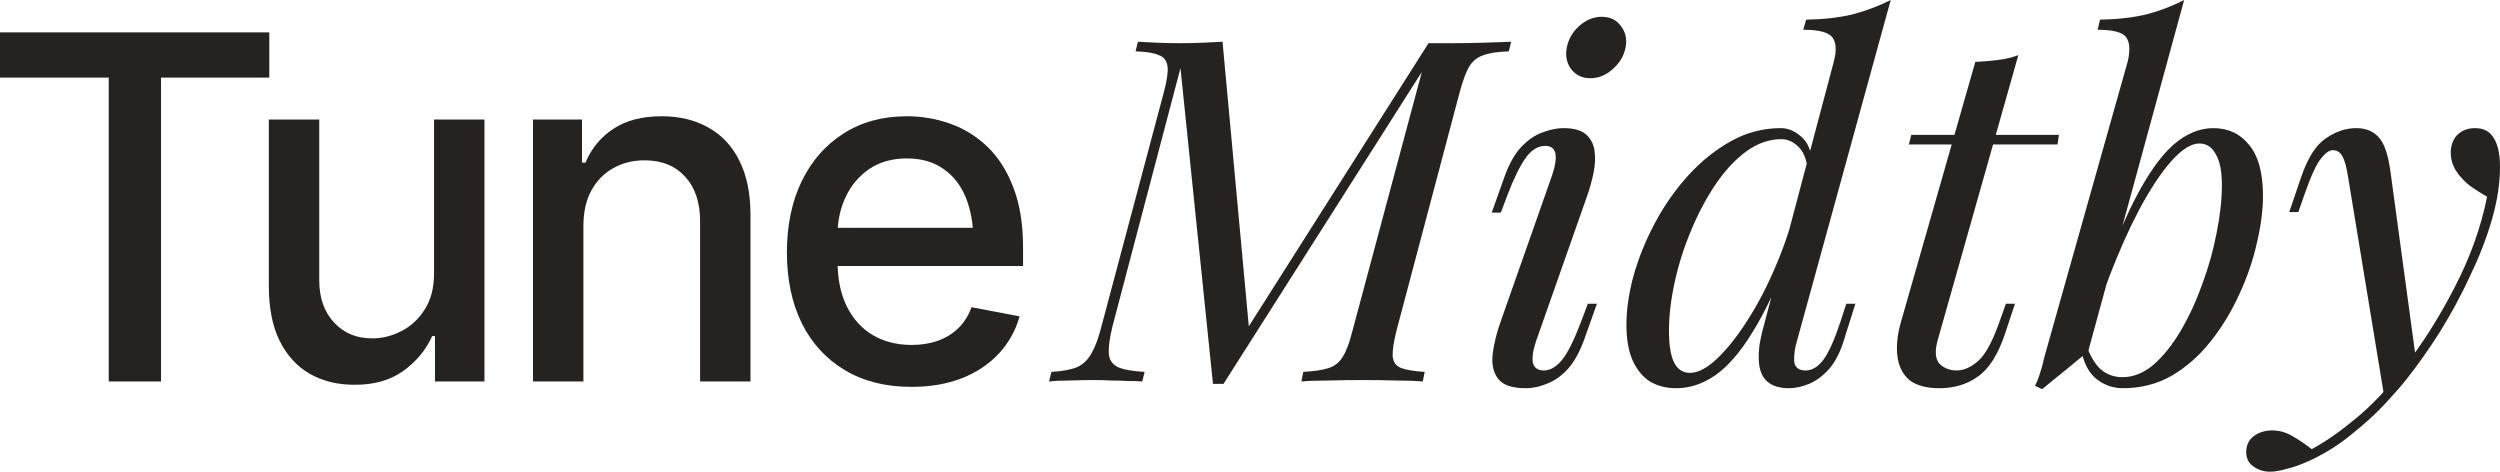
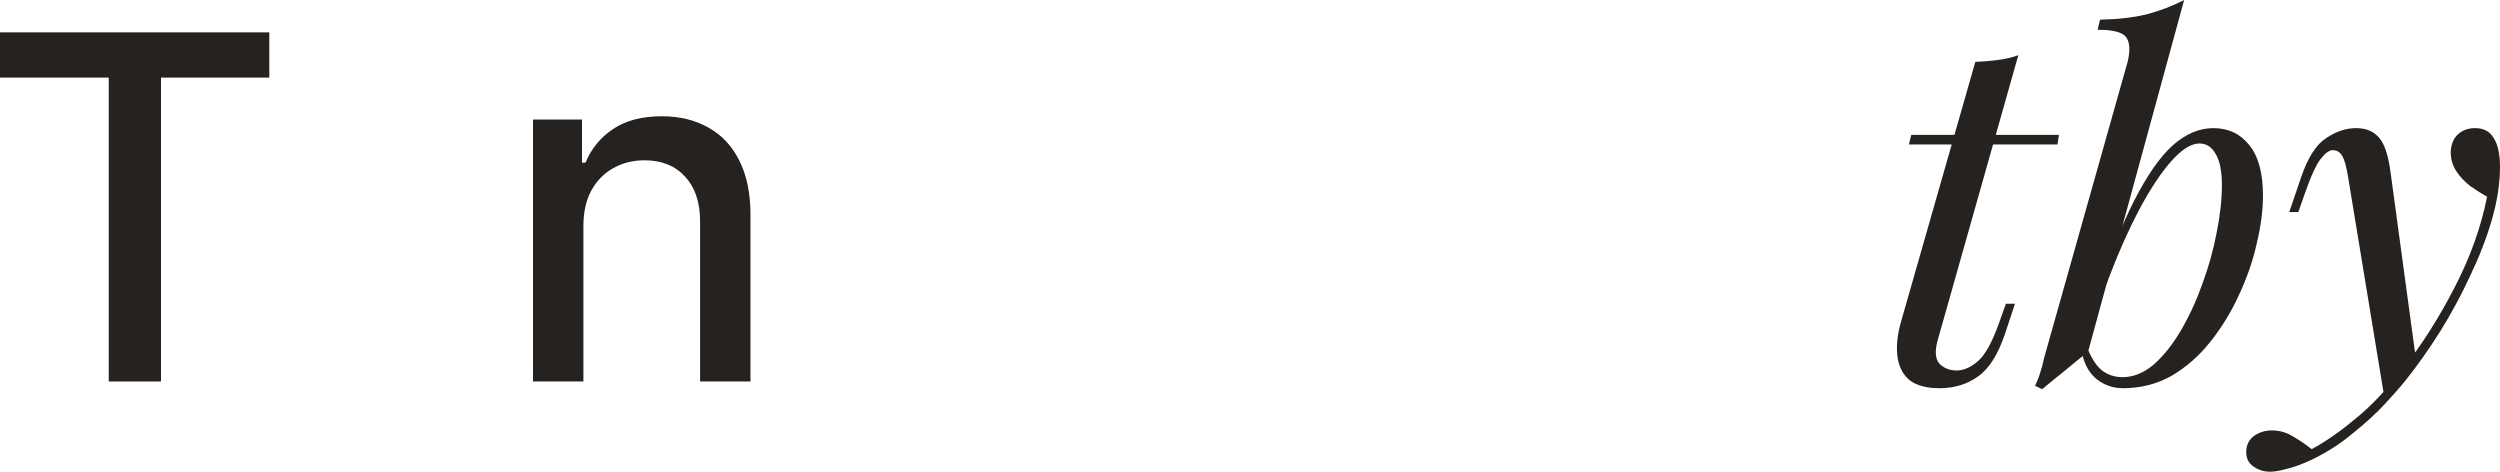
<svg xmlns="http://www.w3.org/2000/svg" width="159" height="30" viewBox="0 0 159 30" fill="none">
  <path d="M0 4.935V2.059H17.128V4.935H10.241V24.262H6.916V4.935H0Z" fill="#26221F" />
-   <path d="M27.606 17.378V7.602H30.812V24.262H27.665V21.372H27.487C27.091 22.256 26.478 22.996 25.647 23.592C24.816 24.188 23.777 24.481 22.53 24.471C21.461 24.471 20.516 24.238 19.695 23.771C18.884 23.304 18.246 22.603 17.781 21.67C17.325 20.736 17.098 19.578 17.098 18.197V7.602H20.304V17.825C20.304 18.948 20.62 19.847 21.254 20.522C21.887 21.198 22.703 21.53 23.703 21.52C24.306 21.52 24.905 21.372 25.498 21.073C26.102 20.775 26.602 20.319 26.997 19.703C27.403 19.087 27.606 18.312 27.606 17.378Z" fill="#26221F" />
  <path d="M37.105 14.383V24.262H33.899V7.602H37.016V10.344H37.238C37.614 9.44 38.203 8.725 39.004 8.198C39.806 7.662 40.835 7.394 42.092 7.394C43.219 7.394 44.204 7.632 45.045 8.109C45.896 8.576 46.554 9.276 47.019 10.21C47.494 11.144 47.731 12.301 47.731 13.682V24.262H44.526V14.07C44.526 12.868 44.209 11.924 43.576 11.238C42.943 10.543 42.082 10.195 40.993 10.195C40.251 10.195 39.583 10.364 38.99 10.702C38.406 11.03 37.946 11.502 37.609 12.117C37.273 12.733 37.105 13.489 37.105 14.383Z" fill="#26221F" />
-   <path d="M57.958 24.605C56.335 24.605 54.93 24.253 53.742 23.547C52.555 22.842 51.64 21.848 50.997 20.567C50.363 19.275 50.047 17.77 50.047 16.052C50.047 14.343 50.358 12.838 50.982 11.536C51.615 10.235 52.501 9.222 53.639 8.496C54.786 7.761 56.132 7.394 57.675 7.394C58.615 7.394 59.526 7.548 60.406 7.856C61.287 8.164 62.079 8.65 62.781 9.316C63.484 9.982 64.038 10.846 64.443 11.909C64.859 12.972 65.067 14.253 65.067 15.754V16.916H51.872V14.487H63.404L61.906 15.292C61.906 14.268 61.747 13.364 61.431 12.579C61.114 11.795 60.639 11.184 60.006 10.747C59.382 10.3 58.606 10.076 57.675 10.076C56.745 10.076 55.949 10.3 55.286 10.747C54.633 11.194 54.133 11.785 53.787 12.52C53.441 13.255 53.267 14.06 53.267 14.934V16.588C53.267 17.73 53.465 18.699 53.861 19.494C54.257 20.289 54.806 20.895 55.509 21.312C56.221 21.729 57.047 21.938 57.987 21.938C58.601 21.938 59.155 21.848 59.65 21.67C60.154 21.491 60.59 21.223 60.956 20.865C61.322 20.507 61.599 20.065 61.787 19.539L64.844 20.12C64.597 21.014 64.161 21.799 63.538 22.474C62.915 23.15 62.128 23.676 61.178 24.054C60.238 24.421 59.165 24.605 57.958 24.605Z" fill="#26221F" />
-   <path d="M90.853 2.747H92.312C93.022 2.747 93.711 2.737 94.379 2.716C95.048 2.696 95.626 2.675 96.112 2.655L95.96 3.266C95.271 3.286 94.734 3.367 94.349 3.51C93.964 3.632 93.66 3.876 93.437 4.242C93.234 4.588 93.032 5.137 92.829 5.89L88.817 21.027C88.635 21.76 88.553 22.309 88.574 22.675C88.614 23.042 88.797 23.286 89.121 23.408C89.445 23.53 89.942 23.611 90.61 23.652L90.489 24.262C90.023 24.222 89.455 24.201 88.787 24.201C88.118 24.181 87.429 24.171 86.72 24.171C85.929 24.171 85.18 24.181 84.47 24.201C83.761 24.201 83.194 24.222 82.768 24.262L82.89 23.652C83.599 23.611 84.136 23.53 84.501 23.408C84.886 23.286 85.19 23.042 85.413 22.675C85.635 22.309 85.838 21.76 86.02 21.027L90.428 4.578L77.814 24.415H77.145L75.078 4.334L70.762 20.722C70.579 21.455 70.498 22.035 70.518 22.462C70.539 22.869 70.731 23.164 71.096 23.347C71.461 23.51 72.028 23.611 72.798 23.652L72.646 24.262C72.423 24.242 72.129 24.232 71.765 24.232C71.42 24.212 71.055 24.201 70.67 24.201C70.285 24.181 69.921 24.171 69.576 24.171C69.07 24.171 68.553 24.181 68.026 24.201C67.499 24.201 67.063 24.222 66.719 24.262L66.871 23.652C67.58 23.611 68.127 23.51 68.512 23.347C68.897 23.164 69.201 22.869 69.424 22.462C69.667 22.035 69.88 21.455 70.062 20.722L74.014 5.89C74.217 5.137 74.298 4.588 74.257 4.242C74.217 3.876 74.034 3.632 73.71 3.51C73.406 3.367 72.91 3.286 72.221 3.266L72.373 2.655C72.697 2.675 73.092 2.696 73.558 2.716C74.044 2.737 74.551 2.747 75.078 2.747C75.544 2.747 76.02 2.737 76.507 2.716C76.993 2.696 77.408 2.675 77.753 2.655L79.424 20.753L90.853 2.747Z" fill="#26221F" />
-   <path d="M99.649 3.021C99.75 2.492 100.013 2.035 100.439 1.648C100.885 1.261 101.361 1.068 101.868 1.068C102.394 1.068 102.8 1.261 103.083 1.648C103.387 2.035 103.489 2.492 103.387 3.021C103.286 3.55 103.012 4.008 102.567 4.395C102.141 4.781 101.665 4.975 101.138 4.975C100.631 4.975 100.226 4.781 99.922 4.395C99.638 4.008 99.547 3.55 99.649 3.021ZM98.706 11.17C99.132 9.908 98.99 9.278 98.281 9.278C97.815 9.278 97.399 9.532 97.035 10.041C96.67 10.549 96.285 11.333 95.879 12.391L95.454 13.52H94.876L95.667 11.292C95.971 10.437 96.335 9.786 96.761 9.339C97.187 8.891 97.632 8.586 98.098 8.423C98.585 8.24 99.031 8.149 99.436 8.149C100.084 8.149 100.561 8.281 100.864 8.545C101.168 8.81 101.351 9.156 101.412 9.583C101.472 10.01 101.452 10.478 101.351 10.987C101.25 11.475 101.118 11.953 100.956 12.421L97.703 21.668C97.501 22.258 97.43 22.726 97.49 23.072C97.572 23.398 97.805 23.561 98.19 23.561C98.595 23.561 98.98 23.337 99.345 22.889C99.709 22.442 100.115 21.628 100.561 20.448L100.986 19.318H101.564L100.773 21.546C100.49 22.34 100.145 22.971 99.74 23.439C99.335 23.886 98.899 24.201 98.433 24.384C97.967 24.588 97.501 24.69 97.035 24.69C96.163 24.69 95.576 24.486 95.272 24.079C94.968 23.672 94.856 23.143 94.937 22.492C95.018 21.841 95.191 21.149 95.454 20.417L98.706 11.17Z" fill="#26221F" />
-   <path d="M114.292 21.668C114.15 22.136 114.09 22.574 114.11 22.981C114.15 23.367 114.394 23.561 114.839 23.561C115.245 23.561 115.62 23.337 115.964 22.889C116.309 22.421 116.673 21.607 117.058 20.448L117.423 19.318H118.001L117.301 21.546C117.058 22.36 116.734 23.001 116.329 23.469C115.924 23.917 115.498 24.232 115.052 24.415C114.606 24.598 114.181 24.69 113.775 24.69C112.56 24.69 111.921 24.11 111.861 22.95C111.84 22.625 111.861 22.248 111.921 21.821C112.002 21.394 112.114 20.926 112.256 20.417L116.633 3.906C116.815 3.215 116.785 2.706 116.542 2.38C116.298 2.055 115.68 1.892 114.687 1.892L114.87 1.251C115.984 1.231 116.967 1.119 117.818 0.916C118.669 0.692 119.48 0.387 120.25 0L114.292 21.668ZM107.483 23.713C107.99 23.713 108.557 23.418 109.186 22.828C109.834 22.218 110.483 21.404 111.131 20.387C111.8 19.349 112.408 18.179 112.955 16.877C113.522 15.554 113.968 14.191 114.292 12.787L113.836 16.083C113.046 18.179 112.256 19.858 111.465 21.119C110.695 22.381 109.905 23.296 109.094 23.866C108.304 24.415 107.473 24.69 106.602 24.69C105.974 24.69 105.417 24.547 104.93 24.262C104.464 23.957 104.099 23.51 103.836 22.92C103.573 22.33 103.441 21.577 103.441 20.661C103.441 19.685 103.593 18.637 103.897 17.518C104.221 16.378 104.677 15.259 105.265 14.161C105.852 13.062 106.551 12.065 107.362 11.17C108.193 10.254 109.105 9.522 110.098 8.973C111.09 8.423 112.144 8.149 113.259 8.149C113.725 8.149 114.161 8.332 114.566 8.698C114.971 9.044 115.194 9.573 115.235 10.285L114.991 10.895C114.91 10.163 114.708 9.644 114.383 9.339C114.059 9.013 113.694 8.85 113.289 8.85C112.519 8.85 111.769 9.115 111.04 9.644C110.331 10.173 109.682 10.875 109.094 11.75C108.507 12.625 107.99 13.601 107.544 14.68C107.098 15.738 106.754 16.826 106.511 17.945C106.268 19.044 106.146 20.081 106.146 21.058C106.146 21.953 106.258 22.625 106.48 23.072C106.703 23.5 107.038 23.713 107.483 23.713Z" fill="#26221F" />
  <path d="M130.949 8.576L130.858 9.186H121.405L121.557 8.576H130.949ZM123.228 21.668C123.046 22.34 123.087 22.828 123.35 23.133C123.634 23.418 123.999 23.561 124.444 23.561C124.89 23.561 125.336 23.367 125.782 22.981C126.248 22.594 126.704 21.77 127.15 20.509L127.575 19.318H128.153L127.514 21.241C127.069 22.564 126.491 23.469 125.782 23.957C125.093 24.446 124.282 24.69 123.35 24.69C122.519 24.69 121.881 24.517 121.435 24.171C121.01 23.805 120.756 23.296 120.675 22.645C120.594 21.994 120.675 21.251 120.918 20.417L125.63 3.937C126.116 3.917 126.592 3.876 127.058 3.815C127.545 3.754 127.98 3.652 128.365 3.51L123.228 21.668Z" fill="#26221F" />
  <path d="M139.884 9.125C139.357 9.125 138.759 9.502 138.09 10.254C137.442 10.987 136.773 11.994 136.084 13.276C135.415 14.537 134.777 15.961 134.169 17.548C133.582 19.135 133.085 20.783 132.68 22.492L133.197 19.196C134.068 16.531 134.909 14.395 135.719 12.787C136.55 11.16 137.371 9.98 138.181 9.247C139.012 8.515 139.874 8.149 140.765 8.149C141.718 8.149 142.477 8.505 143.045 9.217C143.633 9.929 143.926 11.007 143.926 12.452C143.926 13.367 143.795 14.374 143.531 15.473C143.288 16.572 142.913 17.66 142.407 18.739C141.92 19.817 141.312 20.814 140.583 21.729C139.874 22.625 139.053 23.347 138.121 23.896C137.189 24.425 136.155 24.69 135.02 24.69C134.412 24.69 133.865 24.507 133.379 24.14C132.913 23.774 132.599 23.245 132.437 22.553L132.68 21.943C132.963 22.696 133.288 23.225 133.652 23.53C134.037 23.835 134.483 23.988 134.99 23.988C135.679 23.988 136.337 23.723 136.966 23.194C137.594 22.645 138.171 21.923 138.698 21.027C139.225 20.132 139.681 19.145 140.066 18.067C140.471 16.968 140.775 15.88 140.978 14.802C141.201 13.703 141.312 12.696 141.312 11.78C141.312 10.885 141.181 10.224 140.917 9.797C140.674 9.349 140.329 9.125 139.884 9.125ZM132.801 22.37C132.315 22.757 131.829 23.154 131.342 23.561C130.856 23.947 130.37 24.344 129.883 24.751L129.427 24.537C129.569 24.252 129.681 23.967 129.762 23.683C129.863 23.377 129.944 23.072 130.005 22.767L135.324 3.906C135.486 3.215 135.456 2.706 135.233 2.38C135.01 2.055 134.402 1.892 133.409 1.892L133.561 1.251C134.676 1.231 135.659 1.119 136.51 0.916C137.361 0.692 138.161 0.387 138.911 0L132.801 22.37Z" fill="#26221F" />
  <path d="M153.681 23.042L151.644 25.27L149.334 11.231C149.233 10.6 149.111 10.163 148.969 9.919C148.827 9.674 148.625 9.552 148.361 9.552C148.138 9.552 147.885 9.736 147.601 10.102C147.318 10.448 146.973 11.2 146.568 12.36L146.173 13.489H145.595L146.355 11.261C146.781 10.02 147.308 9.196 147.936 8.789C148.564 8.362 149.202 8.149 149.851 8.149C150.479 8.149 150.965 8.352 151.31 8.759C151.654 9.145 151.897 9.878 152.039 10.956L153.681 23.042ZM147.024 28.566C147.895 28.098 148.817 27.457 149.79 26.643C150.783 25.849 151.806 24.771 152.86 23.408C154.056 21.882 155.14 20.173 156.112 18.281C157.105 16.368 157.794 14.446 158.179 12.513C157.855 12.33 157.5 12.106 157.115 11.841C156.751 11.556 156.447 11.231 156.204 10.865C155.96 10.478 155.849 10.051 155.869 9.583C155.91 9.115 156.072 8.759 156.356 8.515C156.639 8.271 156.994 8.149 157.419 8.149C157.967 8.149 158.362 8.362 158.605 8.789C158.868 9.196 159 9.807 159 10.62C159 11.658 158.828 12.777 158.483 13.978C158.139 15.158 157.673 16.358 157.085 17.579C156.518 18.8 155.879 19.98 155.17 21.119C154.461 22.238 153.741 23.255 153.012 24.171C152.688 24.578 152.242 25.087 151.675 25.697C151.107 26.307 150.428 26.928 149.638 27.558C148.868 28.21 147.997 28.769 147.024 29.237C146.416 29.522 145.889 29.715 145.443 29.817C145.018 29.939 144.663 30 144.379 30C143.974 30 143.62 29.888 143.316 29.664C143.012 29.461 142.86 29.156 142.86 28.749C142.86 28.301 143.032 27.955 143.376 27.711C143.701 27.487 144.075 27.375 144.501 27.375C144.967 27.375 145.403 27.497 145.808 27.742C146.234 27.986 146.639 28.26 147.024 28.566Z" fill="#26221F" />
</svg>